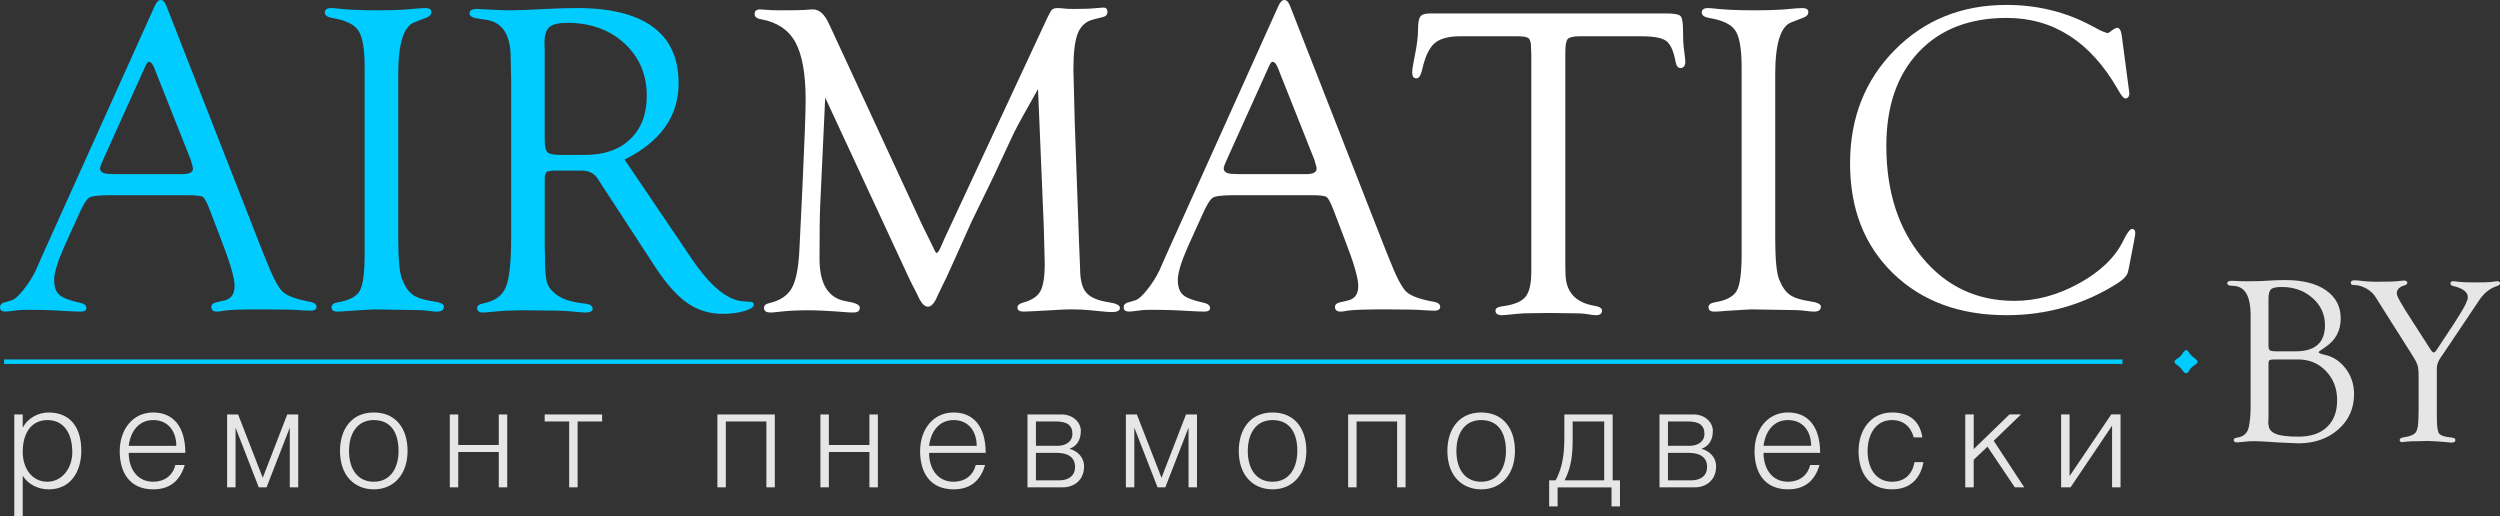
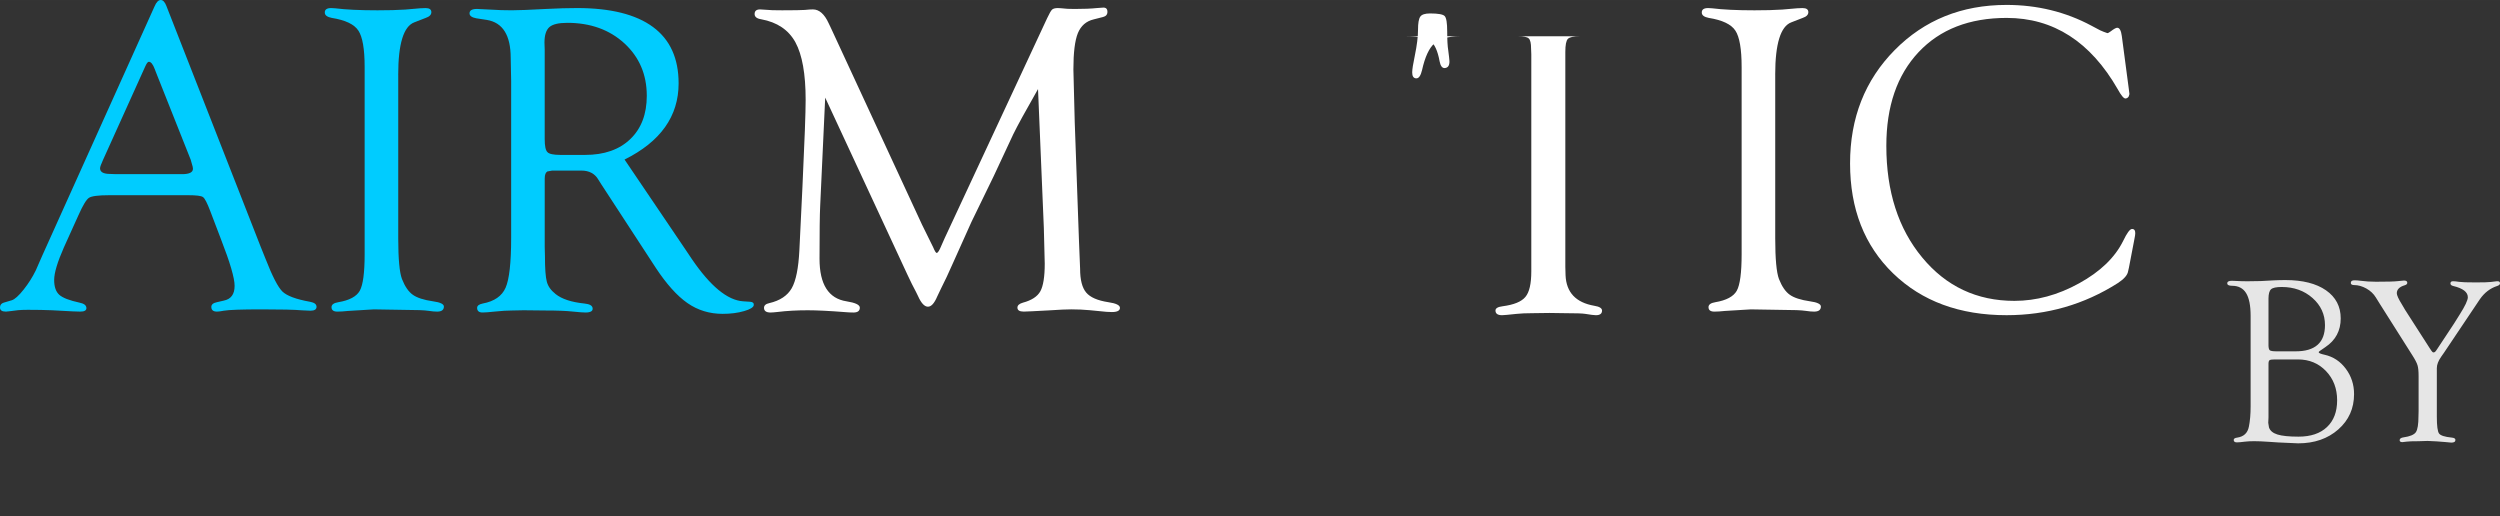
<svg xmlns="http://www.w3.org/2000/svg" xml:space="preserve" width="47.278mm" height="9.76mm" version="1.1" style="shape-rendering:geometricPrecision; text-rendering:geometricPrecision; image-rendering:optimizeQuality; fill-rule:evenodd; clip-rule:evenodd" viewBox="0 0 3208.83 662.41">
  <rect x="0" y="0" width="3208.83" height="662.41" fill="#333333" stroke="none" />
  <defs>
    <style type="text/css">
   
    .fil3 {fill:#00CCFF}
    .fil0 {fill:#00CCFF;fill-rule:nonzero}
    .fil2 {fill:#E6E6E6;fill-rule:nonzero}
    .fil1 {fill:white;fill-rule:nonzero}
   
  </style>
  </defs>
  <g id="Слой_x0020_1">
    <path class="fil0" d="M241.45 250.55l-101.52 0c-13.79,0 -22.41,1.15 -25.76,3.35 -3.35,2.2 -7.85,9.67 -13.51,22.41l-18.58 41.09c-8.33,18.86 -12.55,32.85 -12.55,41.94 0,8.81 2.21,15.14 6.61,19.06 4.4,3.93 13.12,7.28 26.05,10.06 5.65,1.15 8.52,3.35 8.71,6.71 0.2,3.16 -2.39,4.78 -7.85,4.78 -2.01,0 -5.17,-0.1 -9.48,-0.29l-26.82 -1.44c-8.9,-0.38 -19.25,-0.57 -31.03,-0.57 -5.36,0 -9.58,0.19 -12.54,0.48 -9.48,1.25 -14.65,1.82 -15.62,1.82 -5.07,0 -7.56,-1.72 -7.56,-5.27 0,-3.16 1.63,-5.27 4.78,-6.22l10.34 -3.07c3.74,-1.15 8.81,-5.65 15.14,-13.59 6.32,-7.95 11.59,-16.28 15.71,-24.81l8.14 -18.58 144.15 -319.98c2.4,-5.65 5.08,-8.43 8.04,-8.43 2.97,0 5.46,2.68 7.47,8.14l120.87 308.68 6.13 15.23c8.81,22.6 16.09,36.68 21.84,42.24 5.74,5.46 17.52,9.86 35.24,13.02 5.84,1.05 8.62,3.35 8.43,6.8 -0.19,3.16 -2.78,4.69 -7.85,4.69 -1.63,0 -5.27,-0.19 -10.63,-0.48 -9.67,-0.86 -27.01,-1.24 -51.81,-1.24 -25.95,0 -42.24,0.58 -48.75,1.72 -3.93,0.77 -6.8,1.15 -8.71,1.15 -4.89,0 -7.28,-2.01 -7.28,-6.03 0,-3.06 2.4,-5.08 7.09,-6.03l8.71 -2.01c9.39,-1.82 14.08,-8.14 14.08,-18.96 0,-9.96 -5.75,-29.69 -17.24,-59.19l-14.08 -36.97c-3.93,-10.34 -6.99,-16.28 -9.29,-17.81 -2.21,-1.63 -8.52,-2.4 -19.06,-2.4zm3.35 -45.49l-43.96 -110.62 -2.3 -5.94c-2.2,-5.94 -4.69,-9.01 -7.28,-9.2 -1.34,-0.19 -2.78,1.53 -4.51,5.27l-54.68 121.06c-2.4,5.27 -3.64,8.71 -3.64,10.34 0,4.88 4.31,7.28 12.93,7.28l7.57 0.29 84.66 0c9.39,0 14.08,-2.3 14.08,-7 0,-1.34 -0.48,-3.45 -1.44,-6.41l-1.43 -5.08z" />
    <path class="fil0" d="M511.15 95.77l0 210.32c0,26.25 1.63,43.58 4.78,52.01 3.74,9.48 8.33,16.28 13.89,20.21 5.46,3.93 14.18,6.71 25.96,8.43 9.28,1.24 13.98,3.54 13.98,6.71 0,4.31 -2.88,6.51 -8.71,6.51 -2.78,0 -6.42,-0.29 -10.73,-0.96 -5.74,-0.86 -15.71,-1.24 -29.78,-1.24l-40.71 -0.67 -33.23 2.01c-5.46,0.58 -9.96,0.86 -13.51,0.86 -5.08,0 -7.57,-1.91 -7.57,-5.74 0,-3.26 2.88,-5.37 8.71,-6.33 14.27,-2.39 23.47,-7.37 27.58,-14.75 4.12,-7.37 6.23,-22.98 6.23,-46.74l0 -240.3c0,-23.18 -2.68,-38.79 -8.05,-46.83 -5.27,-8.05 -16.66,-13.51 -34.09,-16.28 -5.84,-1.15 -8.81,-3.26 -9.01,-6.61 -0.19,-4.02 2.49,-6.03 8.14,-6.03 1.53,0 3.16,0.1 5.08,0.29 13.7,1.72 31.8,2.59 54.49,2.59 13.79,0 25.67,-0.29 35.63,-0.96l18.87 -1.63c3.54,-0.19 5.84,-0.29 6.99,-0.29 5.08,0 7.57,1.72 7.57,5.27 0,3.26 -2.4,5.75 -7.28,7.38l-14.56 5.65c-13.79,5.17 -20.69,27.58 -20.69,67.14z" />
    <path class="fil0" d="M801.63 204.77l77.2 114.06 9 13.41c23.85,35.05 45.87,53.15 65.99,54.49l8.9 0.58c3.35,0.19 4.98,1.53 4.79,4.11 -0.2,2.88 -4.31,5.56 -12.45,7.86 -8.14,2.39 -17.33,3.54 -27.58,3.54 -16.76,0 -31.89,-4.6 -45.2,-13.89 -13.32,-9.29 -26.92,-24.43 -40.71,-45.4l-69.72 -106.88 -3.92 -6.22c-4.5,-7.66 -11.78,-11.5 -21.83,-11.5l-37.36 0 -6.22 1.15c-2.21,1.34 -3.35,4.31 -3.35,9l0 88.02 0.29 11.3c0,16.19 0.77,27.2 2.4,33.14 1.53,5.94 5.36,11.21 11.3,15.9 8.05,6.42 20.4,10.44 37.16,12.16 6.71,0.67 10.15,2.78 10.34,6.13 0.39,3.55 -2.68,5.37 -9.28,5.37 -2.59,0 -8.14,-0.39 -16.57,-1.25 -7.66,-0.86 -19.53,-1.34 -35.63,-1.34l-27.01 -0.29 -14.56 0.29c-6.33,0 -14.08,0.48 -22.99,1.43 -7.37,0.77 -12.35,1.15 -15.23,1.15 -4.69,0 -6.99,-2.02 -6.99,-5.94 0,-2.78 2.4,-4.6 7.09,-5.56 14.94,-2.78 24.8,-9.58 29.5,-20.4 4.69,-10.73 7.09,-31.99 7.09,-63.69l0 -201.8 -0.58 -29.31c0,-29.21 -10.25,-45.49 -30.64,-48.84l-13.22 -2.02c-6.03,-1.05 -9,-3.25 -9,-6.41 0,-3.73 3.16,-5.65 9.58,-5.65 1.44,0 8.04,0.29 19.64,0.96 6.8,0.48 15.13,0.76 25,0.76 8.62,0 23.37,-0.57 44.15,-1.72 14.95,-0.76 28.16,-1.15 39.65,-1.15 43.1,0 75.57,8.14 97.5,24.33 21.94,16.19 32.86,40.32 32.86,72.31 0,42.14 -23.08,74.8 -69.34,97.79zm-82.46 -5.94l31.8 0c24.62,0 43.96,-6.8 58.04,-20.31 14.08,-13.5 21.16,-32.08 21.16,-55.55 0,-27.3 -9.58,-49.71 -28.73,-67.33 -19.15,-17.53 -43.58,-26.34 -73.27,-26.34 -11.11,0 -18.77,1.82 -22.99,5.46 -4.21,3.74 -6.32,10.34 -6.32,19.93l0.29 9.28 0 114.55c0,8.82 1.15,14.46 3.54,16.76 2.3,2.4 7.85,3.54 16.47,3.54z" />
    <path class="fil1" d="M1332.31 114.36c-15.9,27.87 -26.53,47.22 -31.8,58.04l-25 53.54 -28.64 58.91c-1.53,3.35 -9.39,20.97 -23.65,52.67 -5.75,13.12 -10.83,23.85 -15.14,32.27 -2.49,5.08 -4.11,8.62 -5.08,10.64 -3.73,8.81 -7.66,13.21 -11.97,13.21 -4.41,0 -8.72,-4.59 -12.74,-13.7 -0.77,-1.72 -3.35,-6.9 -7.85,-15.42l-5.65 -11.78 -105.63 -227.46 -6.42 138.58c-0.58,11.4 -0.86,34.1 -0.86,68.29 0,32.85 11.59,51.05 34.67,54.59 11.4,1.82 17.05,4.5 17.05,8.14 0,4.12 -2.68,6.23 -8.14,6.23 -3.54,0 -6.99,-0.2 -10.34,-0.48 -20.78,-1.63 -36.97,-2.4 -48.27,-2.4 -13.6,0 -26.72,0.67 -39.18,2.21 -3.73,0.38 -6.61,0.67 -8.62,0.67 -5.65,0 -8.43,-2.02 -8.43,-6.03 0,-3.07 2.3,-5.08 6.8,-6.03 13.7,-3.16 23.27,-9.58 28.74,-19.06 5.46,-9.58 8.71,-25.86 9.86,-48.85l3.93 -81.32c2.78,-58.9 4.11,-96.06 4.11,-111.57 0,-33.33 -4.4,-57.94 -13.12,-73.94 -8.81,-15.99 -23.46,-25.86 -43.96,-29.59 -5.65,-0.86 -8.43,-3.16 -8.43,-6.71 0,-3.93 2.3,-5.94 6.99,-5.94 1.72,0 4.79,0.19 9.29,0.58 2.59,0.38 8.91,0.57 19.06,0.57 15.33,0 25,-0.19 29.12,-0.48 4.31,-0.48 7.76,-0.67 10.44,-0.67 7.95,0 14.75,5.94 20.12,17.72l3.06 6.41 116.85 252.27 14.27 28.93c2.02,4.88 3.54,7.28 4.51,7.28 1.05,0 2.48,-1.82 4.21,-5.36l3.35 -7.57 2.49 -5.65 131.69 -282.72c2.87,-6.03 4.89,-9.67 6.32,-11.02 1.44,-1.34 3.93,-2.01 7.47,-2.01 1.44,0 5.56,0.29 12.26,0.96 2.49,0.1 5.56,0.19 9.29,0.19 11.78,0 21.17,-0.38 28.35,-1.15 3.35,-0.19 6.03,-0.38 8.14,-0.58 3.74,-0.19 5.56,1.63 5.56,5.46 0,3.54 -1.91,5.65 -5.65,6.6l-12.07 3.07c-9.58,2.3 -16.28,8.14 -20.21,17.62 -3.83,9.48 -5.75,25 -5.75,46.55l1.72 67.72 5.46 152.66 1.43 35.44c0,14.27 2.59,24.43 7.85,30.65 5.17,6.13 14.65,10.25 28.44,12.35 9.87,1.44 14.85,3.83 14.85,7.28 0,3.54 -3.45,5.36 -10.34,5.36 -2.02,0 -4.41,-0.1 -7,-0.29l-21.74 -2.11c-7.28,-0.67 -15.13,-1.05 -23.46,-1.05 -5.84,0 -14.94,0.38 -27.39,1.24 -19.44,1.06 -30.55,1.63 -33.52,1.63 -5.46,0 -8.14,-1.72 -8.14,-5.08 0,-2.97 2.4,-5.07 7.09,-6.41 11.11,-2.97 18.58,-7.85 22.32,-14.56 3.73,-6.8 5.65,-18.58 5.65,-35.44l-1.15 -45.78 -7.47 -178.33z" />
-     <path class="fil1" d="M1683.71 250.55l-101.52 0c-13.79,0 -22.41,1.15 -25.76,3.35 -3.35,2.2 -7.85,9.67 -13.51,22.41l-18.58 41.09c-8.33,18.86 -12.55,32.85 -12.55,41.94 0,8.81 2.21,15.14 6.61,19.06 4.4,3.93 13.12,7.28 26.05,10.06 5.65,1.15 8.52,3.35 8.71,6.71 0.2,3.16 -2.39,4.78 -7.85,4.78 -2.01,0 -5.17,-0.1 -9.48,-0.29l-26.82 -1.44c-8.9,-0.38 -19.25,-0.57 -31.03,-0.57 -5.36,0 -9.58,0.19 -12.54,0.48 -9.48,1.25 -14.65,1.82 -15.62,1.82 -5.07,0 -7.56,-1.72 -7.56,-5.27 0,-3.16 1.63,-5.27 4.78,-6.22l10.34 -3.07c3.74,-1.15 8.81,-5.65 15.14,-13.59 6.32,-7.95 11.59,-16.28 15.71,-24.81l8.14 -18.58 144.15 -319.98c2.4,-5.65 5.08,-8.43 8.04,-8.43 2.97,0 5.46,2.68 7.47,8.14l120.87 308.68 6.13 15.23c8.81,22.6 16.09,36.68 21.84,42.24 5.74,5.46 17.52,9.86 35.24,13.02 5.84,1.05 8.62,3.35 8.43,6.8 -0.19,3.16 -2.78,4.69 -7.85,4.69 -1.63,0 -5.27,-0.19 -10.63,-0.48 -9.67,-0.86 -27.01,-1.24 -51.81,-1.24 -25.95,0 -42.24,0.58 -48.75,1.72 -3.93,0.77 -6.8,1.15 -8.71,1.15 -4.89,0 -7.28,-2.01 -7.28,-6.03 0,-3.06 2.4,-5.08 7.09,-6.03l8.71 -2.01c9.39,-1.82 14.08,-8.14 14.08,-18.96 0,-9.96 -5.75,-29.69 -17.24,-59.19l-14.08 -36.97c-3.93,-10.34 -6.99,-16.28 -9.29,-17.81 -2.21,-1.63 -8.52,-2.4 -19.06,-2.4zm3.35 -45.49l-43.96 -110.62 -2.3 -5.94c-2.2,-5.94 -4.69,-9.01 -7.28,-9.2 -1.34,-0.19 -2.78,1.53 -4.51,5.27l-54.68 121.06c-2.4,5.27 -3.64,8.71 -3.64,10.34 0,4.88 4.31,7.28 12.93,7.28l7.57 0.29 84.66 0c9.39,0 14.08,-2.3 14.08,-7 0,-1.34 -0.48,-3.45 -1.44,-6.41l-1.43 -5.08z" />
-     <path class="fil1" d="M2106.94 46.55l-78.92 0c-8.23,0 -13.5,1.15 -15.61,3.35 -2.2,2.3 -3.26,7.85 -3.26,16.66l0 275.84 0.29 10.91c0.96,22.03 13.21,35.06 36.97,39.18 6.6,1.05 9.86,3.16 9.86,6.13 0,3.92 -2.59,5.94 -7.85,5.94 -2.3,0 -6.9,-0.58 -13.79,-1.72 -3.54,-0.58 -12.07,-0.86 -25.38,-0.86l-20.5 -0.29 -21.94 0.29c-7.95,0 -14.56,0.29 -20.02,0.86 -10.72,1.15 -16.95,1.72 -18.87,1.72 -5.65,0 -8.43,-2.02 -8.43,-6.03 0,-2.88 3.07,-4.7 9.29,-5.46 14.37,-1.91 24.04,-5.84 29.12,-11.97 5.08,-6.03 7.57,-16.95 7.57,-32.75l0 -278.7 -0.29 -7.38c0,-6.7 -0.96,-11.01 -2.97,-12.93 -1.91,-1.82 -6.52,-2.78 -13.6,-2.78l-74.51 0c-15.14,0 -26.15,3.07 -32.95,9.1 -6.9,6.03 -12.16,17.52 -15.9,34.28 -1.72,7.28 -4.21,10.83 -7.57,10.64 -3.35,-0.19 -5.08,-2.68 -5.08,-7.57 0,-3.93 1.15,-11.11 3.35,-21.55 2.78,-13.41 4.12,-24.52 4.12,-33.24 0,-8.62 0.96,-14.17 2.97,-16.95 1.92,-2.68 6.14,-4.02 12.55,-4.02l302.74 0c10.34,0 16.57,1.15 18.68,3.35 2.21,2.3 3.26,8.9 3.26,19.92 0,11.02 0.48,19.06 1.34,24.14 0.86,6.32 1.34,10.92 1.53,13.7 0.19,5.65 -1.82,8.62 -5.94,9 -3.35,0.2 -5.55,-2.68 -6.7,-8.71 -2.4,-13.31 -6.42,-22.02 -11.78,-26.05 -5.46,-4.02 -16,-6.03 -31.8,-6.03z" />
+     <path class="fil1" d="M2106.94 46.55l-78.92 0c-8.23,0 -13.5,1.15 -15.61,3.35 -2.2,2.3 -3.26,7.85 -3.26,16.66l0 275.84 0.29 10.91c0.96,22.03 13.21,35.06 36.97,39.18 6.6,1.05 9.86,3.16 9.86,6.13 0,3.92 -2.59,5.94 -7.85,5.94 -2.3,0 -6.9,-0.58 -13.79,-1.72 -3.54,-0.58 -12.07,-0.86 -25.38,-0.86l-20.5 -0.29 -21.94 0.29c-7.95,0 -14.56,0.29 -20.02,0.86 -10.72,1.15 -16.95,1.72 -18.87,1.72 -5.65,0 -8.43,-2.02 -8.43,-6.03 0,-2.88 3.07,-4.7 9.29,-5.46 14.37,-1.91 24.04,-5.84 29.12,-11.97 5.08,-6.03 7.57,-16.95 7.57,-32.75l0 -278.7 -0.29 -7.38c0,-6.7 -0.96,-11.01 -2.97,-12.93 -1.91,-1.82 -6.52,-2.78 -13.6,-2.78l-74.51 0c-15.14,0 -26.15,3.07 -32.95,9.1 -6.9,6.03 -12.16,17.52 -15.9,34.28 -1.72,7.28 -4.21,10.83 -7.57,10.64 -3.35,-0.19 -5.08,-2.68 -5.08,-7.57 0,-3.93 1.15,-11.11 3.35,-21.55 2.78,-13.41 4.12,-24.52 4.12,-33.24 0,-8.62 0.96,-14.17 2.97,-16.95 1.92,-2.68 6.14,-4.02 12.55,-4.02c10.34,0 16.57,1.15 18.68,3.35 2.21,2.3 3.26,8.9 3.26,19.92 0,11.02 0.48,19.06 1.34,24.14 0.86,6.32 1.34,10.92 1.53,13.7 0.19,5.65 -1.82,8.62 -5.94,9 -3.35,0.2 -5.55,-2.68 -6.7,-8.71 -2.4,-13.31 -6.42,-22.02 -11.78,-26.05 -5.46,-4.02 -16,-6.03 -31.8,-6.03z" />
    <path class="fil1" d="M2278.56 95.77l0 210.32c0,26.25 1.63,43.58 4.78,52.01 3.74,9.48 8.33,16.28 13.89,20.21 5.46,3.93 14.18,6.71 25.96,8.43 9.28,1.24 13.98,3.54 13.98,6.71 0,4.31 -2.88,6.51 -8.71,6.51 -2.78,0 -6.42,-0.29 -10.73,-0.96 -5.74,-0.86 -15.71,-1.24 -29.78,-1.24l-40.71 -0.67 -33.23 2.01c-5.46,0.58 -9.96,0.86 -13.51,0.86 -5.08,0 -7.57,-1.91 -7.57,-5.74 0,-3.26 2.88,-5.37 8.71,-6.33 14.27,-2.39 23.47,-7.37 27.58,-14.75 4.12,-7.37 6.23,-22.98 6.23,-46.74l0 -240.3c0,-23.18 -2.68,-38.79 -8.05,-46.83 -5.27,-8.05 -16.66,-13.51 -34.09,-16.28 -5.84,-1.15 -8.81,-3.26 -9.01,-6.61 -0.19,-4.02 2.49,-6.03 8.14,-6.03 1.53,0 3.16,0.1 5.08,0.29 13.7,1.72 31.8,2.59 54.49,2.59 13.79,0 25.67,-0.29 35.63,-0.96l18.87 -1.63c3.54,-0.19 5.84,-0.29 6.99,-0.29 5.08,0 7.57,1.72 7.57,5.27 0,3.26 -2.4,5.75 -7.28,7.38l-14.56 5.65c-13.79,5.17 -20.69,27.58 -20.69,67.14z" />
    <path class="fil1" d="M2723.43 46.36l8.91 67.42 0.86 6.99 -0.86 2.88c-0.86,1.63 -2.3,2.59 -4.12,2.78 -2.21,0.19 -5.56,-3.73 -9.96,-11.78 -35.05,-61.1 -82.65,-91.65 -142.6,-91.65 -47.89,0 -85.53,14.65 -113.11,43.96 -27.58,29.4 -41.37,69.43 -41.37,120.29 0,58.42 15.33,106.22 46.07,143.28 30.64,37.06 70.1,55.64 118.28,55.64 28.16,0 55.84,-7.47 83.04,-22.51 27.2,-14.94 46.06,-33.13 56.6,-54.49 4.79,-9.96 8.52,-15.04 11.11,-15.23 2.97,-0.19 4.4,1.63 4.4,5.36l-0.29 3.16 -1.15 6.22 -6.61 34.48 -1.15 5.08c-0.77,4.89 -5.17,9.87 -13.22,15.14 -43.19,27.49 -90.79,41.18 -142.8,41.18 -60.14,0 -108.7,-17.91 -145.58,-53.64 -36.87,-35.72 -55.26,-82.75 -55.26,-141.17 0,-58.33 19.06,-106.79 57.28,-145.48 38.12,-38.6 86.01,-57.95 143.56,-57.95 39.46,0 75.76,8.91 108.9,26.63l11.21 5.94 4.5 1.91 4.79 1.72c0.86,0 2.29,-0.76 4.21,-2.2 4.11,-3.16 6.9,-4.7 8.42,-4.7 3.07,0 4.98,3.55 5.94,10.73z" />
-     <path class="fil0" d="M2806.25 449.4c1.2,0 2.59,1.39 4.17,4.17 1.13,1.89 3.09,3.79 5.88,5.76 2.94,2.08 4.41,3.83 4.41,5.18 0,1.12 -1.4,2.59 -4.18,4.4 -2.78,1.74 -4.79,3.68 -5.99,5.76l-1.59 2.48c-0.73,1.28 -1.82,1.93 -3.24,1.93 -1.24,0 -2.79,-1.39 -4.76,-4.17 -1.74,-2.63 -3.71,-4.64 -5.99,-5.99 -2.63,-1.66 -3.94,-3.2 -3.94,-4.64 0,-1.28 1.24,-2.63 3.71,-4.06 2.51,-1.43 4.76,-3.67 6.8,-6.77 1.7,-2.71 3.29,-4.06 4.72,-4.06z" />
    <path class="fil2" d="M2888.74 520.93l0 -115.63c0,-13.21 -1.93,-22.89 -5.81,-29.12 -3.88,-6.27 -9.9,-9.38 -18.05,-9.38 -4.08,0 -6.12,-1.07 -6.12,-3.16 0,-2.19 1.99,-3.26 5.97,-3.26 0.81,0 3.37,0.1 7.65,0.31 3.01,0.2 7.13,0.31 12.39,0.31 7.39,0 13.05,-0.1 17.08,-0.26l16.72 -0.92c5.3,-0.26 10.25,-0.36 14.94,-0.36 22.02,0 39.36,4.38 51.95,13.11 12.6,8.77 18.92,20.8 18.92,36.09 0,15.81 -6.58,28.1 -19.73,36.87l-6.42 4.43c-1.48,0.92 -2.19,1.68 -2.09,2.25 0.1,1.02 2.7,2.04 7.74,3.16 10.97,2.5 19.99,8.46 27.03,17.9 7.09,9.48 10.6,20.34 10.6,32.58 0,18.3 -6.73,33.45 -20.24,45.33 -13.51,11.88 -30.64,17.84 -51.49,17.84l-11.47 -0.51 -13.92 -0.62 -12.08 -0.81c-7.95,-0.56 -14.28,-0.81 -18.97,-0.81 -4.69,0 -8.67,0.2 -11.98,0.61 -4.74,0.61 -8.16,0.92 -10.15,0.92 -2.8,0 -4.18,-1.02 -4.18,-3.11 0,-1.63 1.48,-2.65 4.49,-3.01 8.41,-1.22 13.41,-5.91 14.99,-14.07 1.47,-7.19 2.24,-16.07 2.24,-26.67zm33.14 -70l24.73 0c25.04,0 37.58,-11.22 37.58,-33.65 0,-13.76 -5.36,-25.39 -16.01,-34.82 -10.71,-9.43 -23.91,-14.12 -39.57,-14.12 -6.88,0 -11.42,0.97 -13.61,2.91 -2.19,1.93 -3.32,5.97 -3.32,12.14l0 59.65c0,3.46 0.56,5.65 1.74,6.58 1.12,0.86 3.98,1.32 8.46,1.32zm-1.94 10.4c-3.62,0 -5.86,0.31 -6.83,0.97 -0.97,0.67 -1.43,2.19 -1.43,4.69l0 68.88 -0.31 6.83 0.92 5.81c1.37,4.28 5,7.34 10.86,9.18 5.81,1.83 14.84,2.76 27.02,2.76 15.71,0 27.89,-4.08 36.56,-12.29 8.72,-8.21 13.05,-19.68 13.05,-34.36 0,-15.09 -4.79,-27.63 -14.33,-37.57 -9.53,-9.94 -21.52,-14.89 -35.99,-14.89l-29.52 0zm207.82 73.83c0,11.57 0.96,18.66 2.85,21.26 1.89,2.6 7.34,4.34 16.37,5.25 3.11,0.31 4.64,1.28 4.64,3.01 0,2.29 -1.73,3.42 -5.25,3.42 -1.12,0 -3.72,-0.26 -7.8,-0.72 -2.5,-0.31 -6.17,-0.56 -10.96,-0.86l-11.83 -0.56 -11.73 0.36c-7.39,0 -12.33,0.15 -14.84,0.51 -2.9,0.45 -4.84,0.66 -5.71,0.66 -2.29,0 -3.47,-0.81 -3.47,-2.5 0,-1.93 1.64,-3.16 4.95,-3.62 8.31,-1.17 13.61,-3.41 15.85,-6.63 2.25,-3.26 3.37,-10.19 3.37,-20.85l0.16 -6.43 0 -44.56c0,-6.37 -0.46,-11.06 -1.38,-14.02 -0.87,-3.01 -3.06,-7.24 -6.58,-12.75l-41.86 -66.17 -5.1 -8.21c-2.86,-4.69 -6.94,-8.51 -12.18,-11.47 -5.25,-2.9 -10.45,-4.38 -15.6,-4.38 -2.9,0 -4.33,-0.92 -4.33,-2.76 0,-2.24 1.53,-3.37 4.59,-3.37 2.5,0 5,0.21 7.59,0.56 6.42,0.87 13.15,1.28 20.19,1.28 14.58,0 23.86,-0.26 27.94,-0.77 4.38,-0.51 6.98,-0.76 7.91,-0.76 2.85,0 4.28,0.96 4.28,2.9 0,1.48 -1.13,2.55 -3.42,3.21 -6.68,1.99 -10.04,5.4 -10.04,10.19 0,2.55 2.19,7.34 6.53,14.33l4.23 7.19 31.72 49.41 1.99 2.95c0.87,1.43 1.79,2.09 2.7,2.09 1.07,0 2.14,-0.66 3.11,-2.09l1.53 -2.19 21.62 -32.73 7.29 -11.63c6.98,-11.02 10.45,-18.41 10.45,-22.18 0,-6.62 -6.27,-11.47 -18.77,-14.43 -2.5,-0.61 -3.67,-1.79 -3.56,-3.52 0.1,-1.74 1.22,-2.6 3.41,-2.6 1.53,0 4.13,0.25 7.95,0.81 2.86,0.46 9.84,0.71 20.9,0.71 10.15,0 16.62,-0.2 19.42,-0.56 3.77,-0.51 6.42,-0.86 7.9,-0.96 2.7,-0.2 4.03,0.66 4.03,2.6 0,1.58 -1.23,2.76 -3.73,3.52 -8.82,2.9 -16.11,8.46 -21.97,16.78l-9.74 14.53 -36.35 54.2 -3.57 5.1c-3.83,5.4 -5.71,10.35 -5.71,14.84l0 62.61z" />
-     <path class="fil2" d="M60.79 539.18c22.41,0 31.99,18.61 31.99,41.2 0,21.33 -13.74,37.95 -31.99,37.95 -20.42,0 -31.62,-18.07 -31.62,-38.31 0,-26.38 12.83,-40.84 31.62,-40.84zm-31.62 71.37c6.87,11.39 20.24,17.53 33.43,17.53 28.55,0 41.74,-23.31 41.74,-49.51 0,-27.64 -12.1,-49.15 -42.28,-49.15 -11.92,0 -26.21,6.69 -32.53,18.97l-0.36 0 0 -16.45 -10.84 0 0 130.46 10.84 0 0 -51.86zm136.05 -38.31c2.17,-17.71 12.28,-33.07 31.44,-33.07 19.51,0 29.63,14.82 29.63,33.07l-61.07 0zm72.64 9.03c0,-33.79 -15.54,-51.85 -41.2,-51.85 -26.74,0 -43,22.4 -43,49.69 0,27.64 13.01,48.97 43,48.97 23.85,0 35.06,-13.55 40.48,-31.26l-12.11 0c-3.25,13.73 -14.27,21.5 -28.37,21.5 -20.78,0 -31.44,-16.98 -31.44,-37.04l72.64 0zm53.65 -49.33l0 93.6 10.84 0 0 -76.61 29.82 76.61 9.94 0 29.82 -76.61 0 76.61 10.84 0 0 -93.6 -14.09 0 -31.44 81.32 -31.62 -81.32 -14.09 0zm188.26 -2.52c-28.91,0 -43.36,22.04 -43.36,49.33 0,32.7 19.51,49.33 43.36,49.33 26.21,0 43.37,-19.7 43.37,-49.33 0,-27.47 -14.1,-49.33 -43.37,-49.33zm0 9.75c22.95,0 31.8,17.53 31.8,39.58 0,20.06 -9.03,39.57 -31.8,39.57 -20.78,0 -31.8,-16.26 -31.8,-39.57 0,-20.24 9.03,-39.58 31.8,-39.58zm108.4 -7.23l-10.84 0 0 93.6 10.84 0 0 -45.35 52.04 0 0 45.35 10.84 0 0 -93.6 -10.84 0 0 39.21 -52.04 0 0 -39.21zm110.94 0l0 9.03 31.44 0 0 84.57 10.85 0 0 -84.57 31.44 0 0 -9.03 -73.72 0zm221.69 0l0 93.6 10.84 0 0 -84.57 52.04 0 0 84.57 10.84 0 0 -93.6 -73.72 0zm143.09 0l-10.84 0 0 93.6 10.84 0 0 -45.35 52.04 0 0 45.35 10.84 0 0 -93.6 -10.84 0 0 39.21 -52.04 0 0 -39.21zm128.64 40.3c2.17,-17.71 12.28,-33.07 31.44,-33.07 19.51,0 29.63,14.82 29.63,33.07l-61.07 0zm72.64 9.03c0,-33.79 -15.54,-51.85 -41.2,-51.85 -26.74,0 -43,22.4 -43,49.69 0,27.64 13.01,48.97 43,48.97 23.85,0 35.06,-13.55 40.48,-31.26l-12.11 0c-3.25,13.73 -14.27,21.5 -28.37,21.5 -20.78,0 -31.44,-16.98 -31.44,-37.04l72.64 0zm64.49 0l27.28 0c12.29,0 22.95,4.7 22.95,18.07 0,10.84 -7.76,17.16 -20.06,17.16l-30.18 0 0 -35.24zm0 -40.3l25.48 0c14.1,0 21.33,4.52 21.33,15.9 0,10.48 -9.22,15.36 -18.98,15.36l-27.83 0 0 -31.26zm-10.84 84.57l45.35 0c14.1,0 27.28,-9.03 27.28,-26.74 0,-12.29 -8.67,-20.06 -18.79,-22.77 9.75,-3.43 14.63,-11.57 14.63,-23.12 0,-9.94 -9.03,-20.97 -24.94,-20.97l-43.55 0 0 93.6zm126.29 -93.6l0 93.6 10.84 0 0 -76.61 29.82 76.61 9.94 0 29.82 -76.61 0 76.61 10.84 0 0 -93.6 -14.09 0 -31.44 81.32 -31.62 -81.32 -14.09 0zm188.26 -2.52c-28.91,0 -43.36,22.04 -43.36,49.33 0,32.7 19.51,49.33 43.36,49.33 26.21,0 43.37,-19.7 43.37,-49.33 0,-27.47 -14.1,-49.33 -43.37,-49.33zm0 9.75c22.95,0 31.8,17.53 31.8,39.58 0,20.06 -9.03,39.57 -31.8,39.57 -20.78,0 -31.8,-16.26 -31.8,-39.57 0,-20.24 9.03,-39.58 31.8,-39.58zm97.02 -7.23l0 93.6 10.84 0 0 -84.57 52.04 0 0 84.57 10.84 0 0 -93.6 -73.72 0zm170.74 -2.52c-28.91,0 -43.36,22.04 -43.36,49.33 0,32.7 19.51,49.33 43.36,49.33 26.21,0 43.37,-19.7 43.37,-49.33 0,-27.47 -14.1,-49.33 -43.37,-49.33zm0 9.75c22.95,0 31.8,17.53 31.8,39.58 0,20.06 -9.03,39.57 -31.8,39.57 -20.78,0 -31.8,-16.26 -31.8,-39.57 0,-20.24 9.03,-39.58 31.8,-39.58zm106.78 -7.23l0 28.37c0,17.53 -1.08,37.76 -11.2,56.2l-8.31 0 0 33.43 10.85 0 0 -24.39 69.2 0 0 24.39 10.85 0 0 -33.43 -9.4 0 0 -84.57 -61.98 0zm51.14 9.03l0 75.53 -50.77 0c9.39,-18.79 10.3,-34.87 10.3,-54.94l0 -20.6 40.48 0zm81.84 40.3l27.28 0c12.29,0 22.95,4.7 22.95,18.07 0,10.84 -7.76,17.16 -20.06,17.16l-30.18 0 0 -35.24zm0 -40.3l25.48 0c14.1,0 21.33,4.52 21.33,15.9 0,10.48 -9.22,15.36 -18.98,15.36l-27.83 0 0 -31.26zm-10.84 84.57l45.35 0c14.1,0 27.28,-9.03 27.28,-26.74 0,-12.29 -8.67,-20.06 -18.79,-22.77 9.75,-3.43 14.63,-11.57 14.63,-23.12 0,-9.94 -9.03,-20.97 -24.94,-20.97l-43.55 0 0 93.6zm133.52 -53.31c2.17,-17.71 12.28,-33.07 31.44,-33.07 19.51,0 29.63,14.82 29.63,33.07l-61.07 0zm72.64 9.03c0,-33.79 -15.54,-51.85 -41.2,-51.85 -26.74,0 -43,22.4 -43,49.69 0,27.64 13.01,48.97 43,48.97 23.85,0 35.06,-13.55 40.48,-31.26l-12.11 0c-3.25,13.73 -14.27,21.5 -28.37,21.5 -20.78,0 -31.44,-16.98 -31.44,-37.04l72.64 0zm131.17 -19.87c-3.25,-21.68 -17.35,-31.98 -38.85,-31.98 -28,0 -43,23.49 -43,49.51 0,27.65 13.19,49.15 43,49.15 23.49,0 36.5,-14.1 40.3,-34.88l-11.57 0c-2.52,15.54 -12.64,25.12 -28.73,25.12 -22.4,0 -31.44,-19.7 -31.44,-39.39 0,-19.51 9.22,-39.75 31.44,-39.75 14.46,0 24.03,8.31 27.83,22.23l11.02 0zm65.94 -29.46l-10.84 0 0 93.6 10.84 0 0 -35.42 17.71 -16.8 35.06 52.22 12.11 0 -39.21 -59.81 35.06 -33.79 -14.82 0 -45.89 44.46 0 -44.46zm123.04 0l-10.84 0 0 93.6 12.11 0 53.3 -79.14 0 79.14 10.85 0 0 -93.6 -11.92 0 -53.49 79.14 0 -79.14z" />
-     <polygon class="fil3" points="5.28,461.36 2724.24,461.36 2724.24,467.11 5.28,467.11 " />
  </g>
</svg>